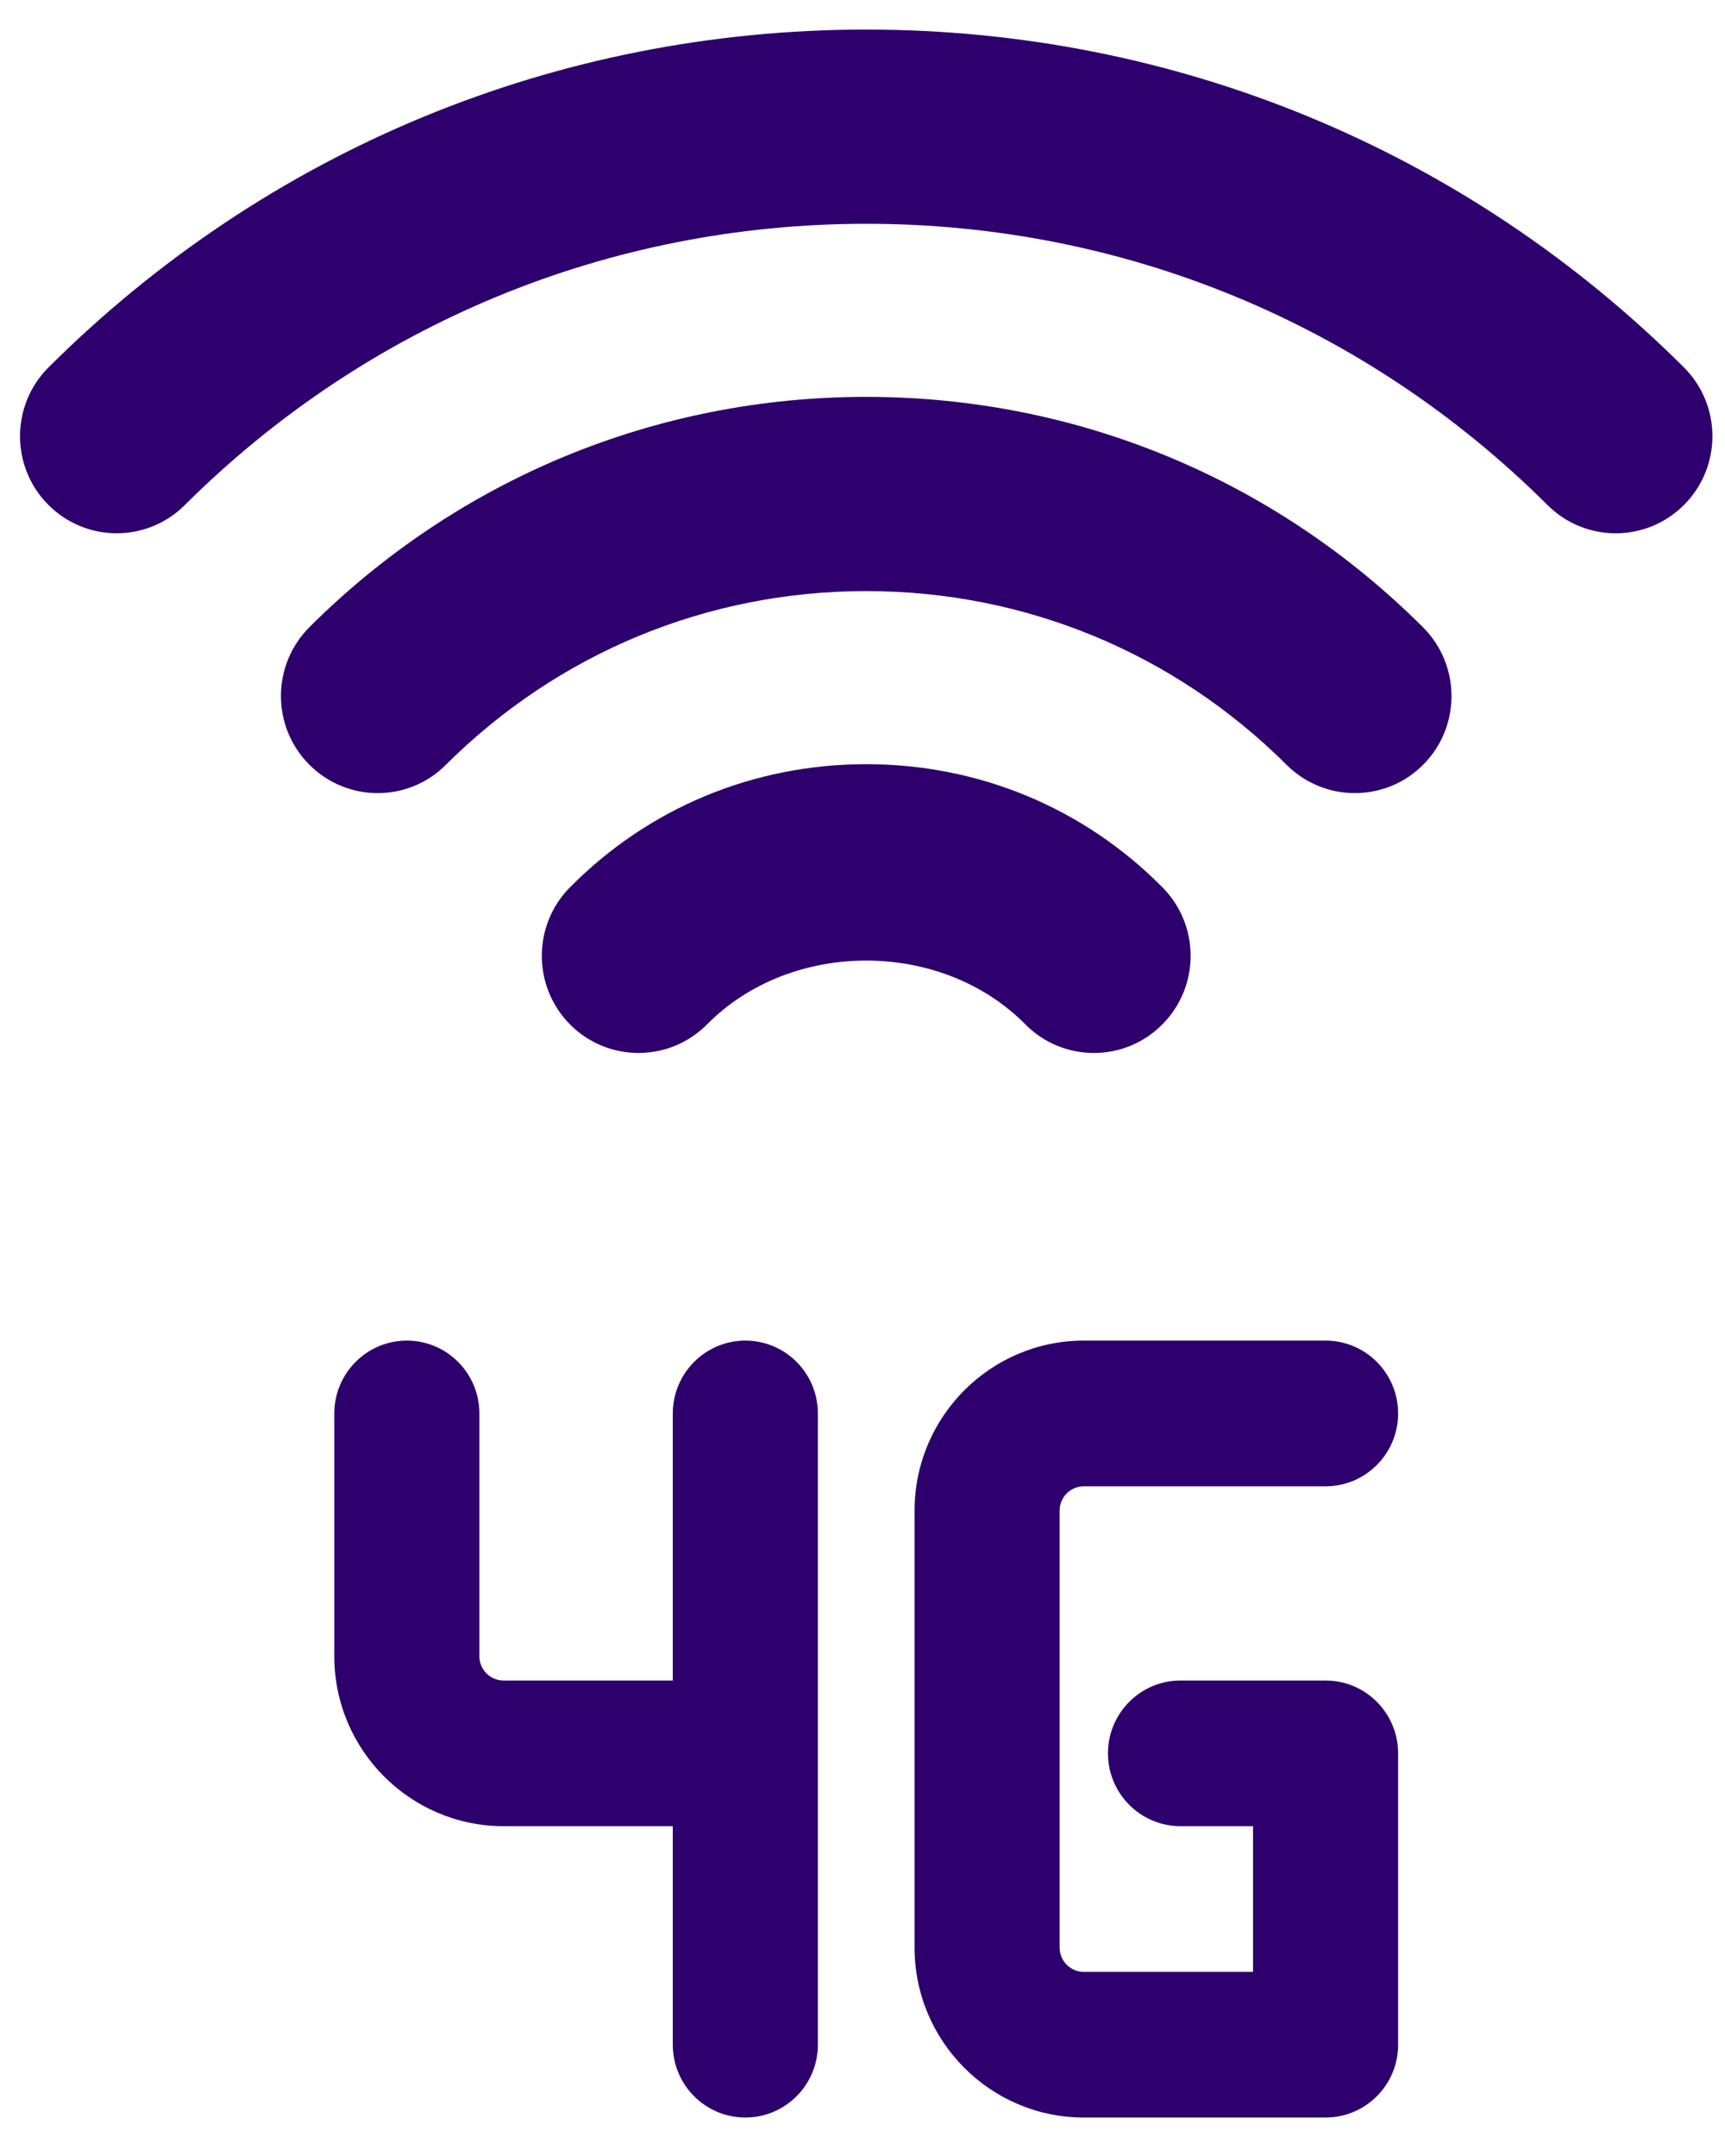
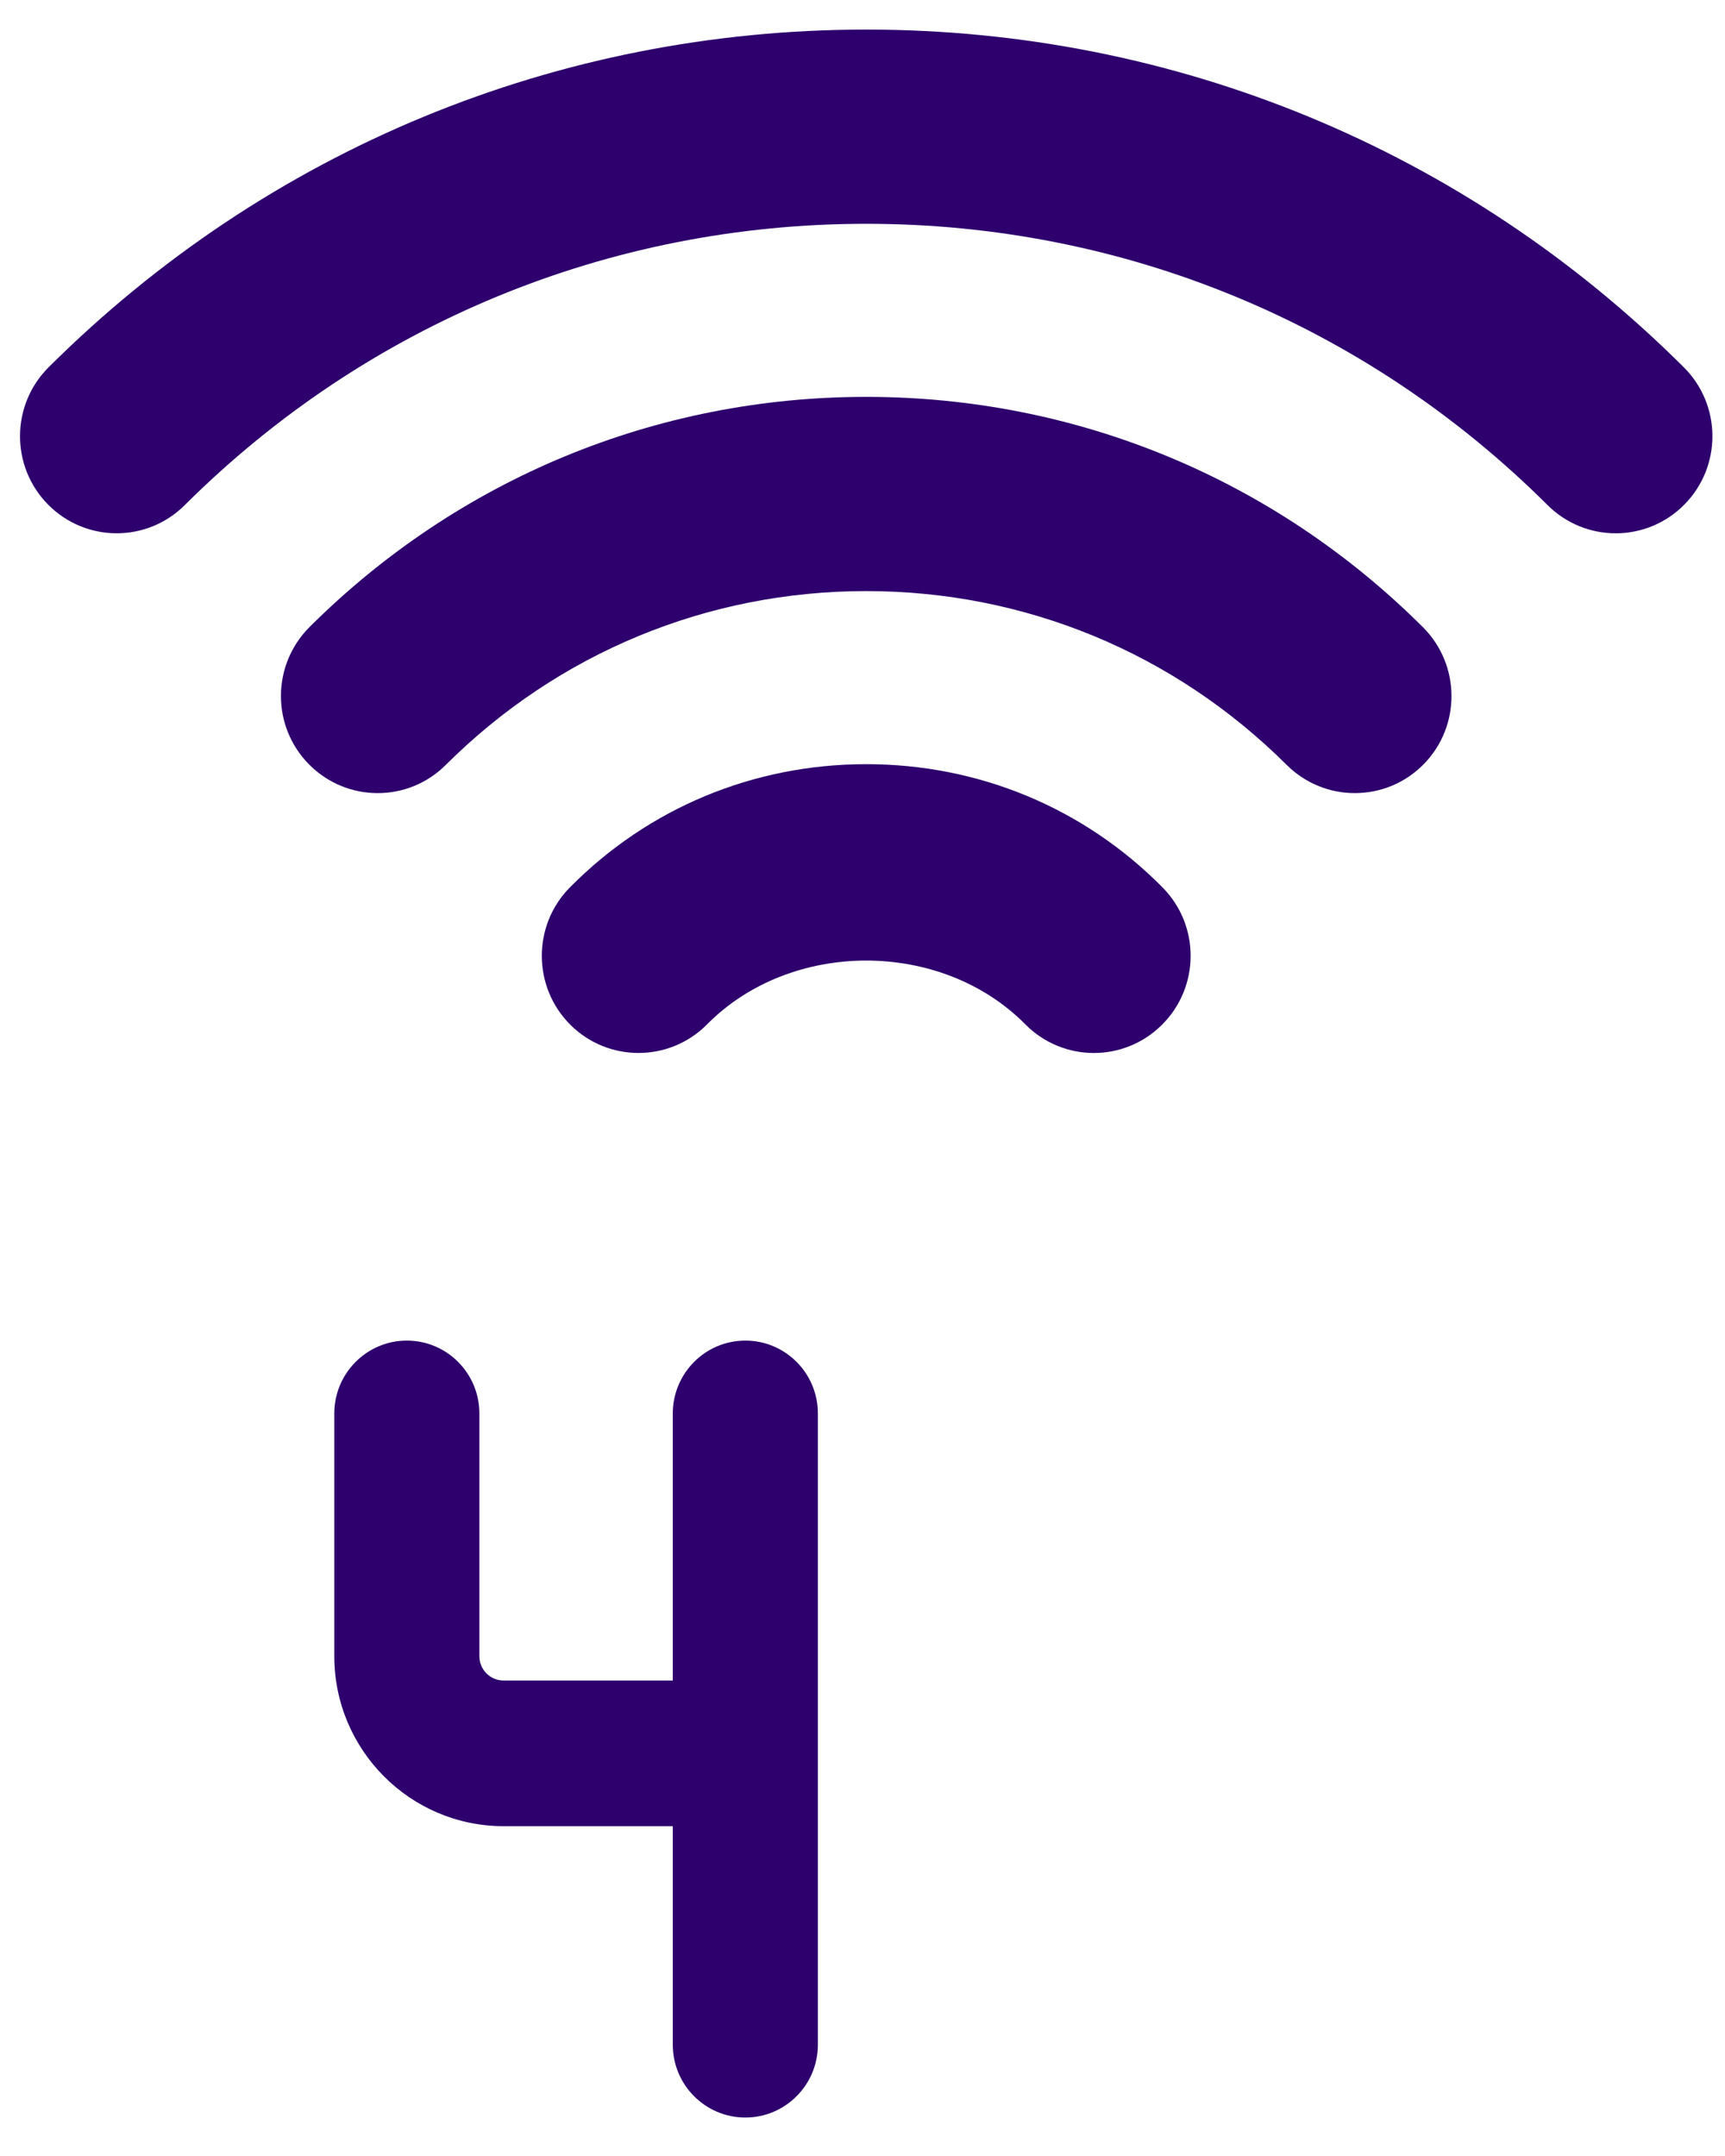
<svg xmlns="http://www.w3.org/2000/svg" width="40px" height="50px" viewBox="0 0 40 50" version="1.1">
  <title>DD9C65EC-9556-47D2-B6E5-1A35CC90B2F6SVG</title>
  <desc>Created with sketchtool.</desc>
  <g id="Coming-soon--landing-page" stroke="none" stroke-width="1" fill="none" fill-rule="evenodd">
    <g id="Main-Page-Copy" transform="translate(-795, -2135)" fill="#2D006D" fill-rule="nonzero">
      <g id="4g" transform="translate(795.429, 2135.686)">
        <path d="M16.854,30.404 C15.926,30.404 15.172,31.161 15.172,32.094 L15.172,38.287 L11.248,38.287 C10.938,38.287 10.687,38.035 10.687,37.724 L10.687,32.094 C10.687,31.161 9.934,30.404 9.005,30.404 C8.077,30.404 7.323,31.161 7.323,32.094 L7.323,37.724 C7.323,39.897 9.084,41.665 11.248,41.665 L15.172,41.665 L15.172,46.733 C15.172,47.665 15.926,48.422 16.854,48.422 C17.782,48.422 18.536,47.665 18.536,46.733 L18.536,32.094 C18.536,31.159 17.782,30.404 16.854,30.404 Z" id="Path" />
-         <path d="M24.703,33.783 L30.309,33.783 C31.238,33.783 31.991,33.026 31.991,32.094 C31.991,31.161 31.238,30.404 30.309,30.404 L24.703,30.404 C22.539,30.404 20.778,32.172 20.778,34.346 L20.778,44.481 C20.778,46.654 22.539,48.422 24.703,48.422 L30.309,48.422 C31.238,48.422 31.991,47.665 31.991,46.733 L31.991,39.976 C31.991,39.044 31.238,38.287 30.309,38.287 L26.945,38.287 C26.017,38.287 25.263,39.044 25.263,39.976 C25.263,40.909 26.017,41.665 26.945,41.665 L28.627,41.665 L28.627,45.044 L24.703,45.044 C24.393,45.044 24.142,44.791 24.142,44.481 L24.142,34.346 C24.142,34.035 24.393,33.783 24.703,33.783 Z" id="Path" />
        <path d="M37.037,11.682 C36.467,11.682 35.895,11.464 35.458,11.029 C31.235,6.822 25.622,4.504 19.657,4.504 C13.692,4.504 8.079,6.822 3.856,11.027 C2.977,11.905 1.558,11.898 0.685,11.015 C-0.187,10.133 -0.18,8.705 0.699,7.831 C5.767,2.781 12.501,3.00051162e-15 19.657,3.00051162e-15 C26.813,3.00051162e-15 33.547,2.781 38.615,7.831 C39.495,8.707 39.501,10.133 38.629,11.015 C38.192,11.459 37.613,11.682 37.037,11.682 Z" id="Path" />
        <path d="M30.986,17.707 C30.415,17.707 29.845,17.488 29.408,17.054 C26.797,14.452 23.335,13.022 19.657,13.022 C15.979,13.022 12.517,14.452 9.907,17.054 C9.03,17.93 7.61,17.925 6.736,17.04 C5.863,16.157 5.87,14.734 6.749,13.855 C10.203,10.414 14.789,8.518 19.657,8.518 C24.526,8.518 29.112,10.414 32.565,13.858 C33.444,14.734 33.451,16.159 32.579,17.042 C32.141,17.486 31.565,17.707 30.986,17.707 Z" id="Path" />
        <path d="M24.936,23.734 C24.36,23.734 23.783,23.511 23.346,23.069 C21.397,21.098 17.917,21.098 15.968,23.069 C15.096,23.95 13.676,23.956 12.797,23.08 C11.918,22.202 11.914,20.776 12.786,19.894 C14.607,18.051 17.047,17.036 19.657,17.036 C22.267,17.036 24.707,18.051 26.528,19.894 C27.401,20.776 27.396,22.202 26.517,23.078 C26.08,23.515 25.508,23.734 24.936,23.734 L24.936,23.734 Z" id="Path" />
      </g>
    </g>
  </g>
</svg>